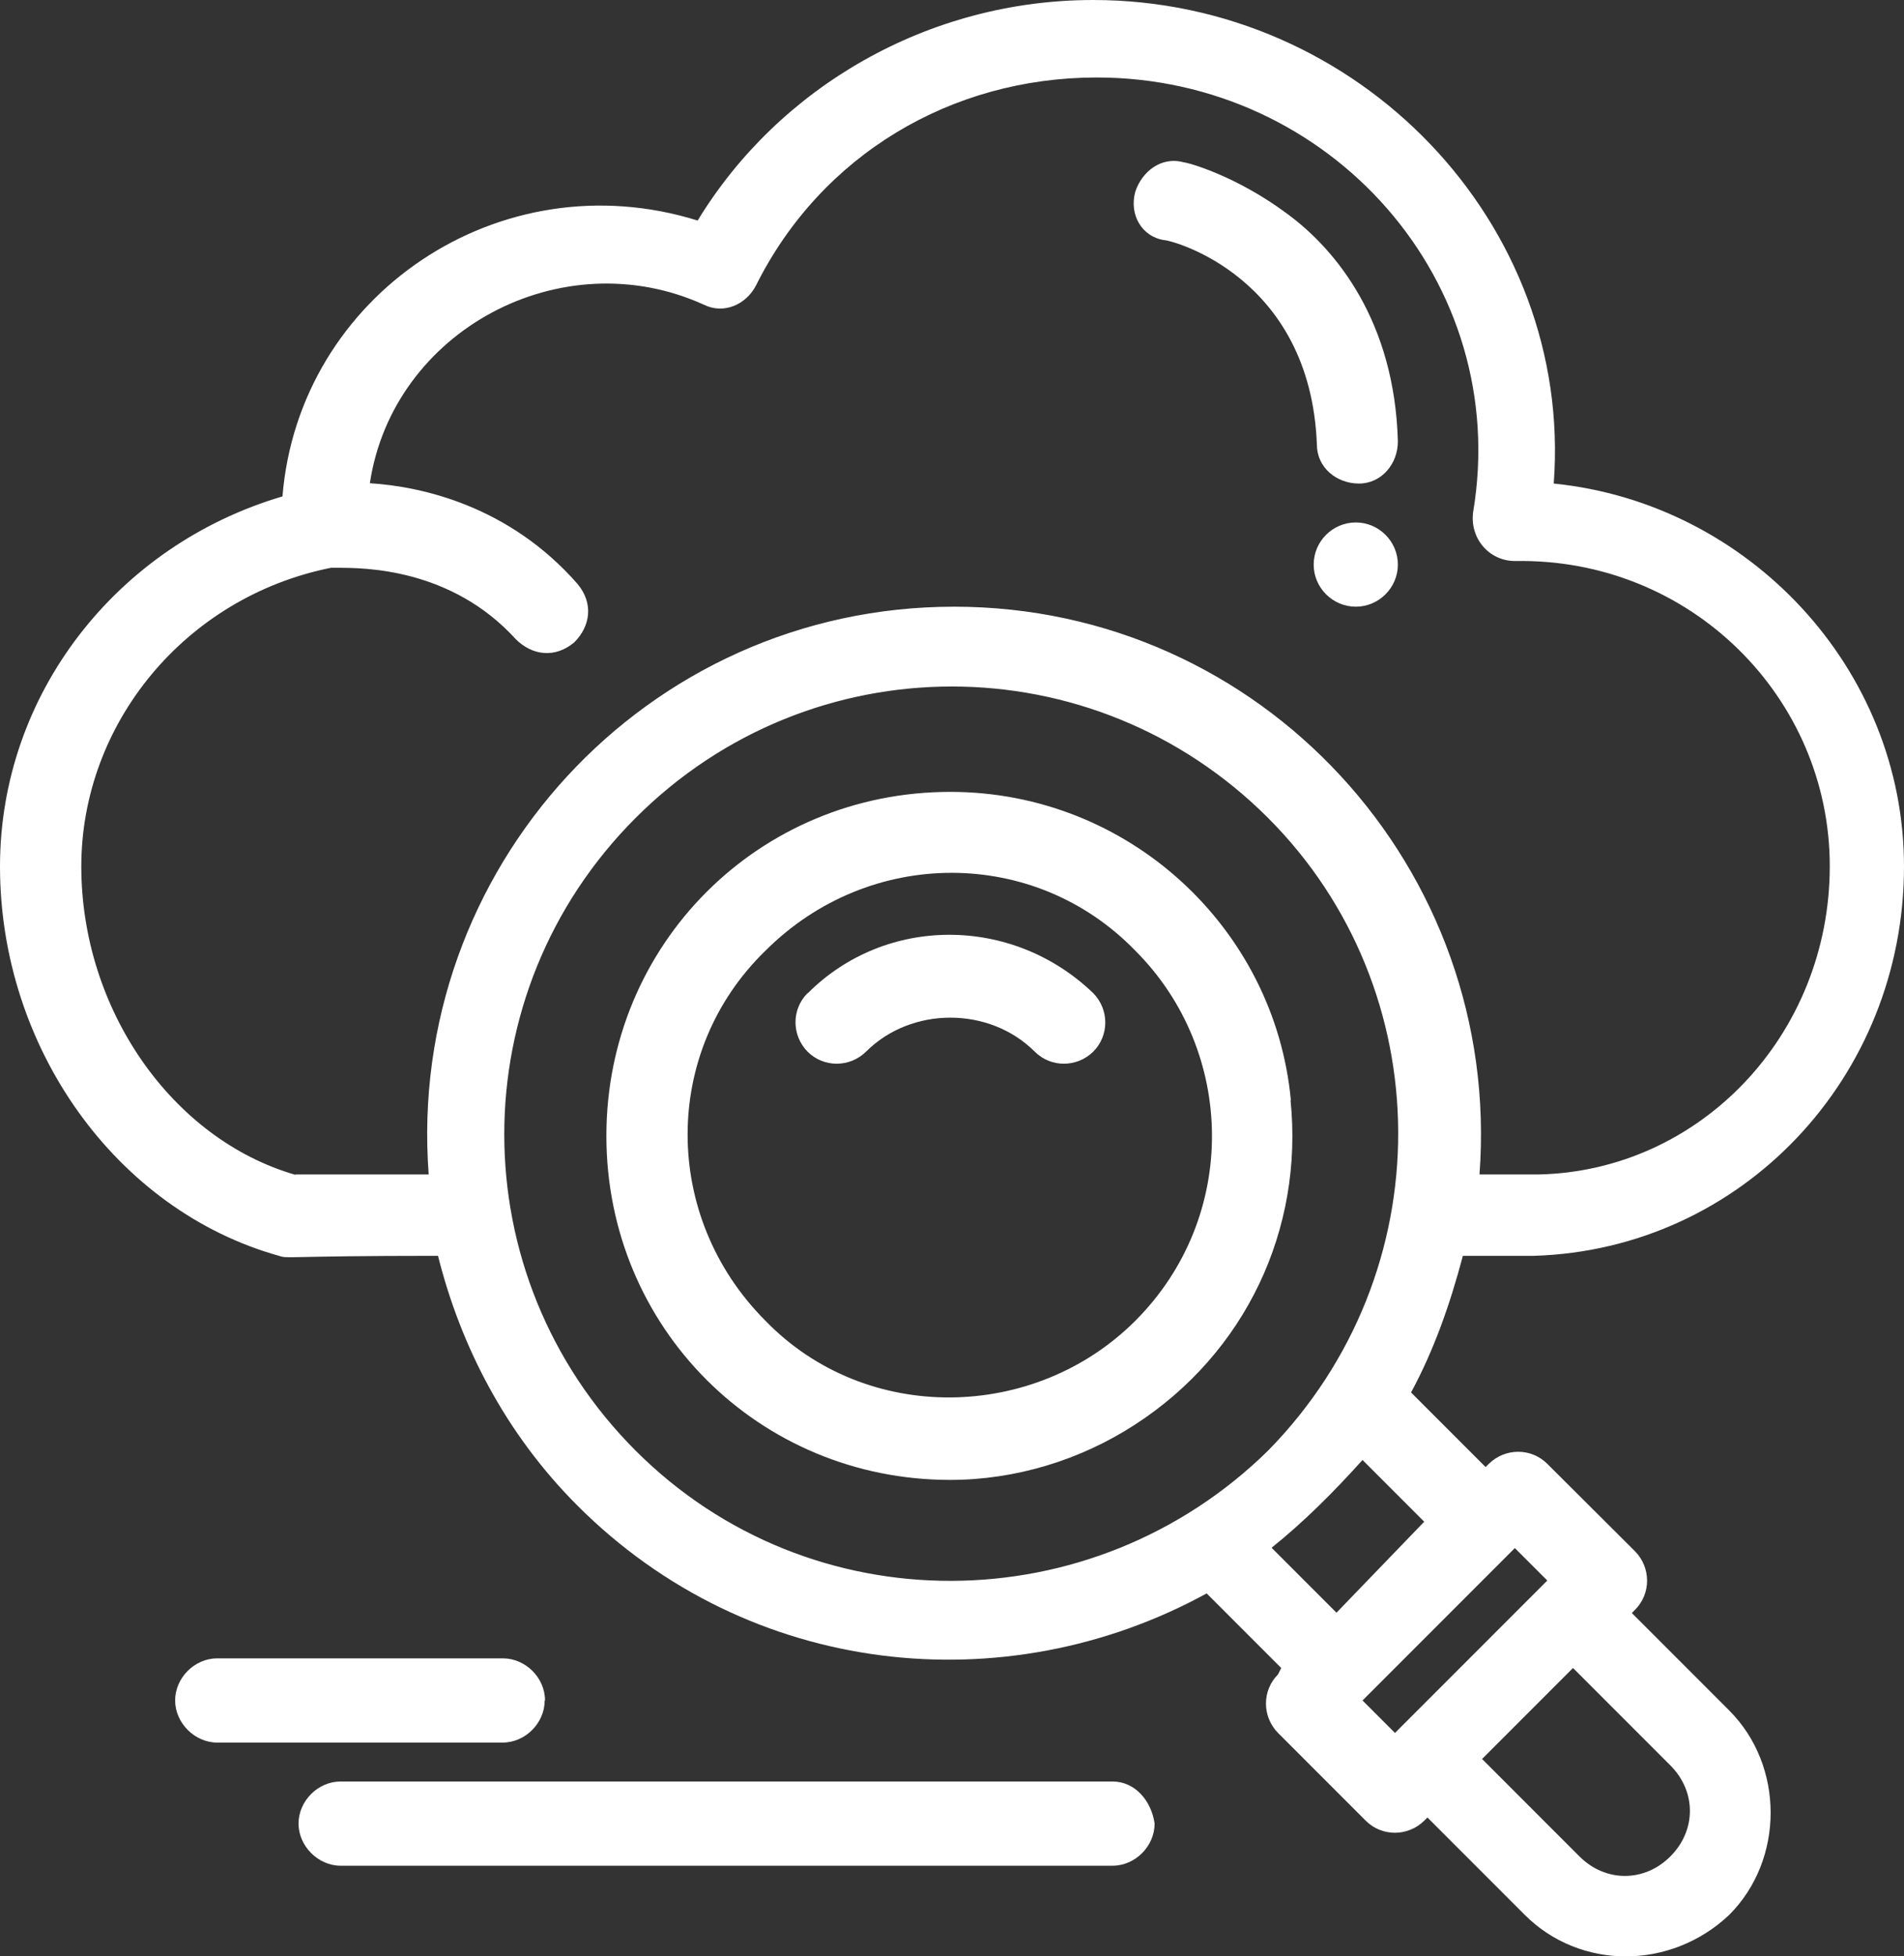
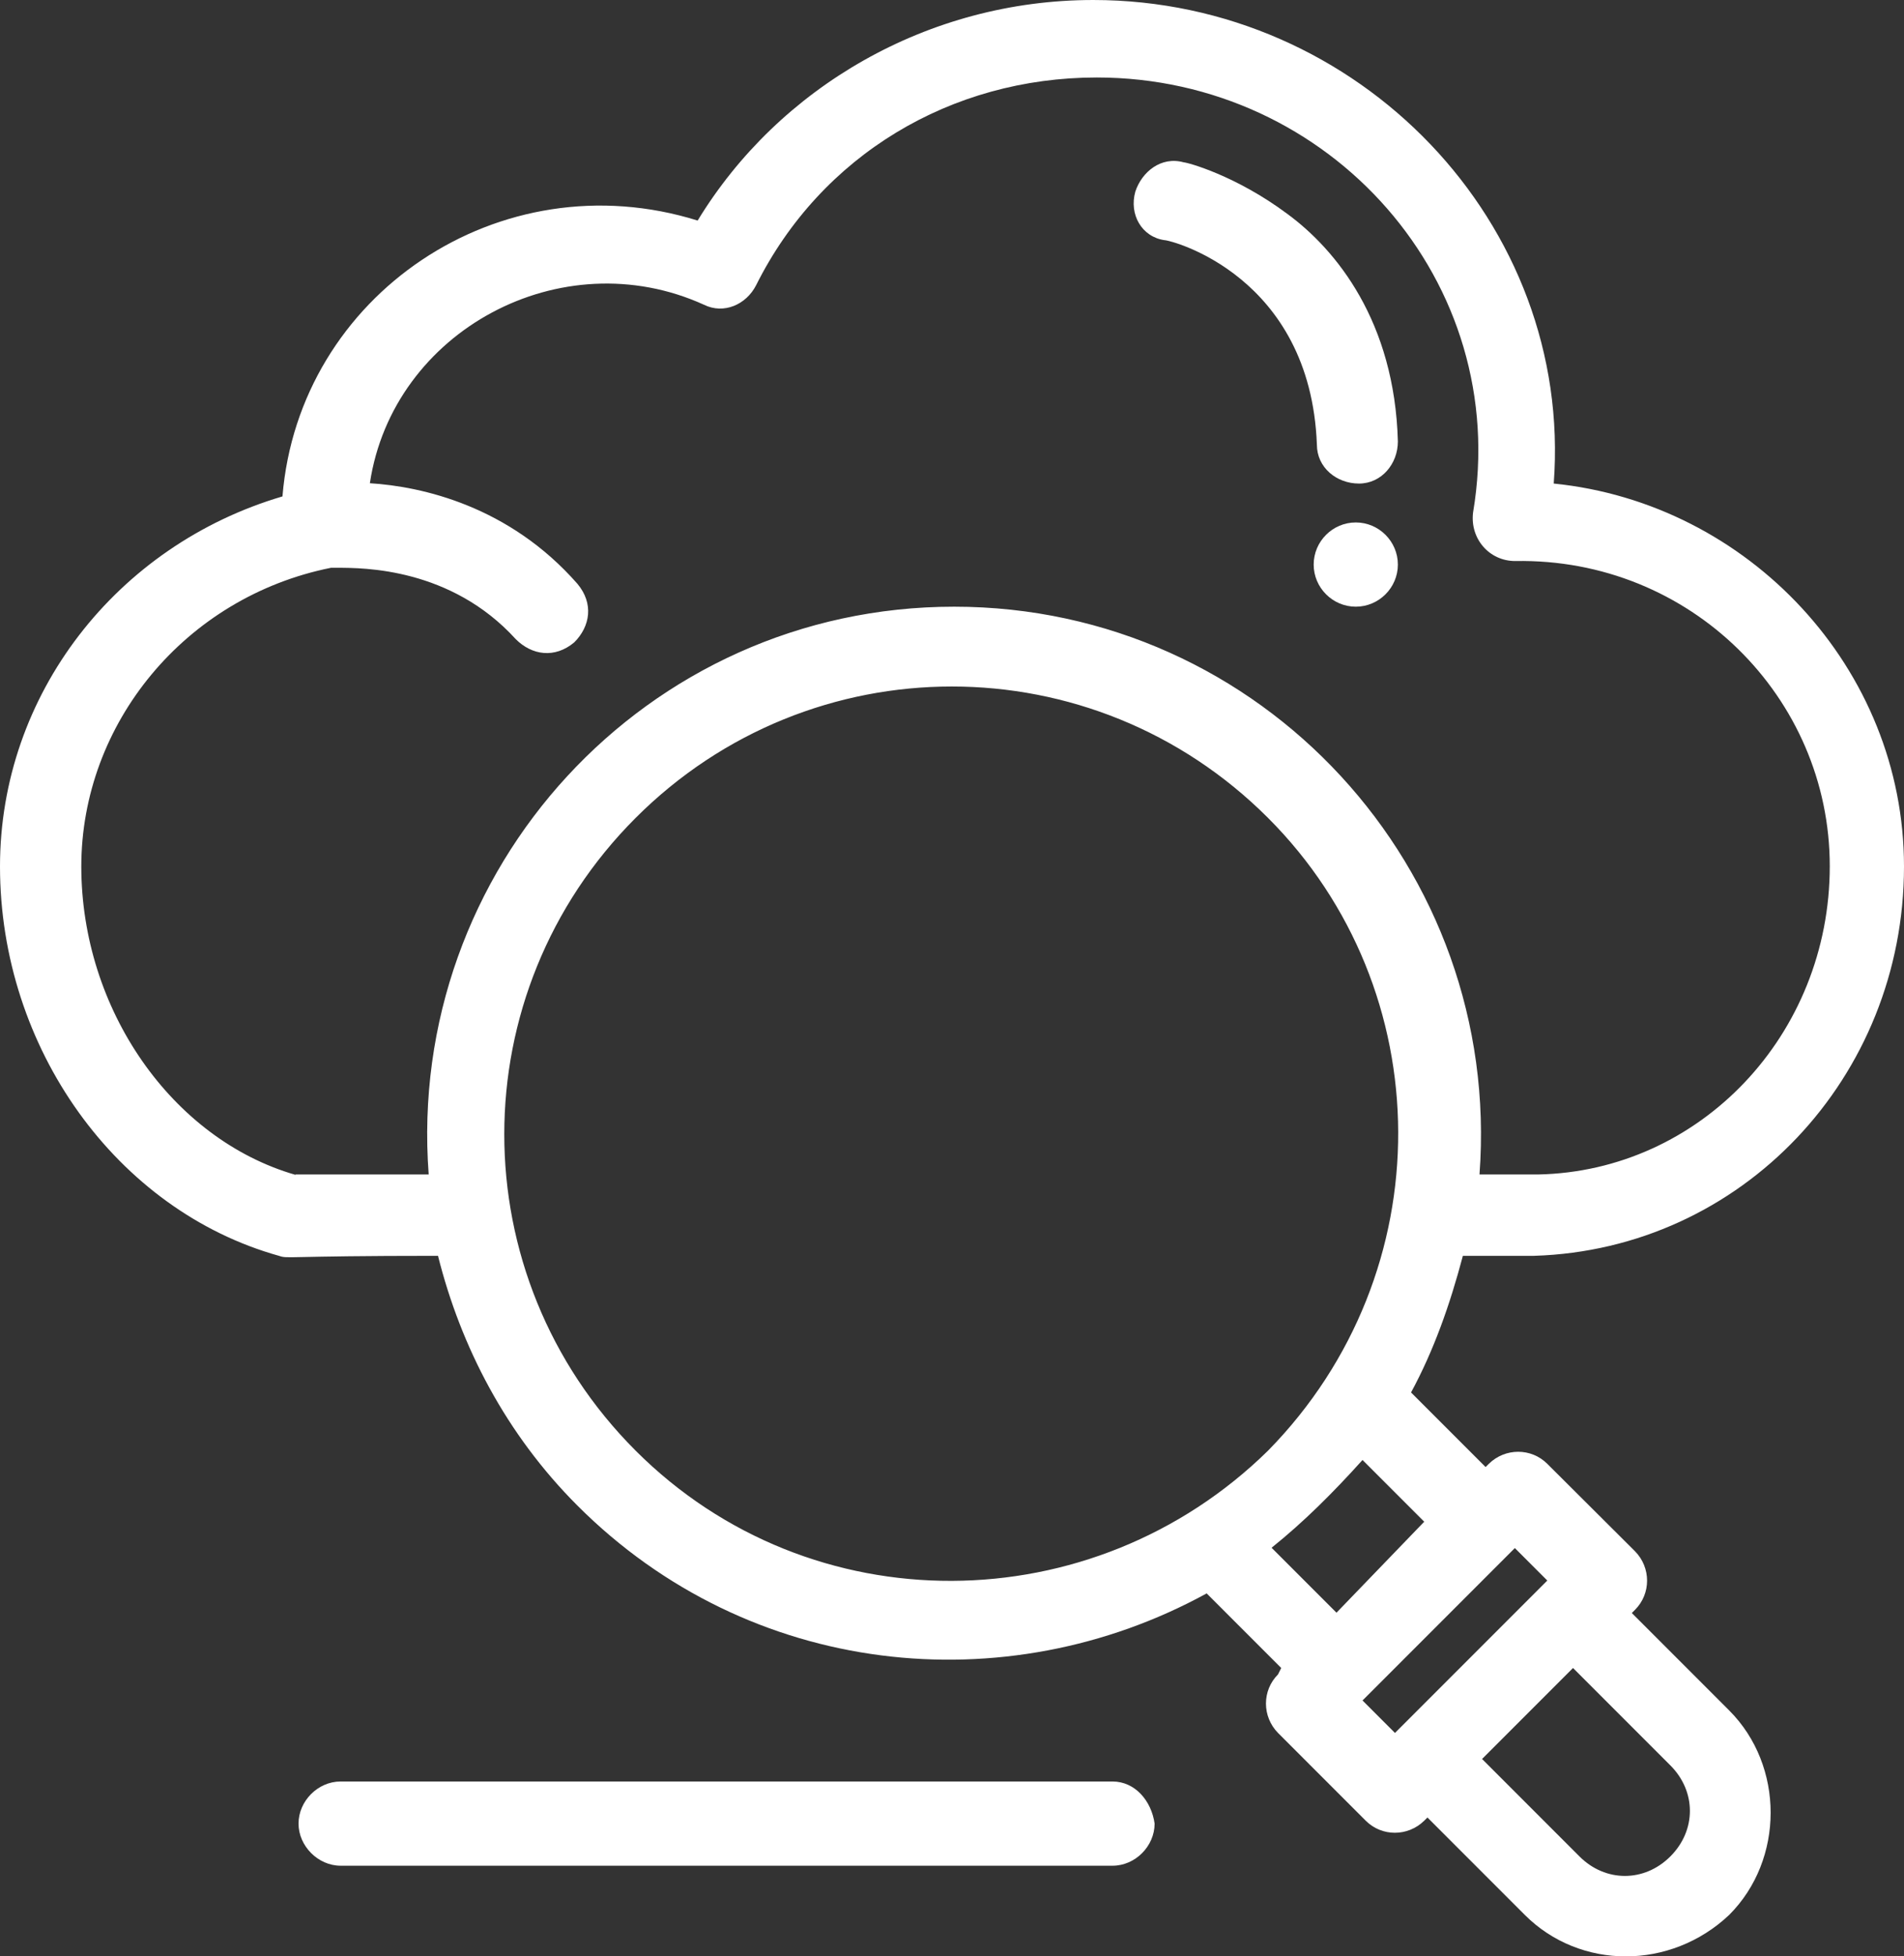
<svg xmlns="http://www.w3.org/2000/svg" id="Capa_2" data-name="Capa 2" viewBox="0 0 59.25 60.84">
  <rect x="0" y="0" width="59.25" height="60.84" fill="#333333" stroke="none" />
  <defs>
    <style>
      .cls-1 {
        fill: #fff;
      }
    </style>
  </defs>
  <g id="Capa_1-2" data-name="Capa 1">
    <g id="icon-monitoreo-aws">
      <g id="_435_Cloud_search_data_online_access" data-name="435, Cloud, search, data, online, access">
        <g>
          <path class="cls-1" d="M42.19,16.25c.72,0,1.31.59,1.31,1.31s-.59,1.31-1.31,1.31-1.31-.59-1.31-1.31.59-1.31,1.31-1.31Z" />
          <path class="cls-1" d="M36.24,7.47c.2,0,4.54,1.11,4.74,6.36,0,.71.61,1.21,1.31,1.21s1.21-.61,1.21-1.31c-.1-3.73-1.92-5.96-3.43-7.07-1.62-1.21-3.13-1.61-3.23-1.61-.71-.2-1.31.3-1.51.91-.2.71.2,1.41.91,1.51Z" />
          <path class="cls-1" d="M45.52,39.06h2.22c6.46-.2,11.51-5.55,11.51-12.11,0-6.16-4.84-11.3-10.9-11.91.61-8.08-6.06-15.04-14.33-15.04-5.15,0-9.79,2.72-12.31,6.86-6.16-1.92-12.41,2.32-12.92,8.58C3.63,16.96,0,21.6,0,26.95c0,5.65,3.63,10.7,8.68,12.11.3.1.1,0,4.95,0,.71,2.83,2.12,5.55,4.34,7.77,5.35,5.35,13.32,6.16,19.58,2.73l2.32,2.32-.1.2c-.5.5-.5,1.31,0,1.82l2.73,2.73c.5.5,1.31.5,1.82,0l.1-.1,3.03,3.03c1.72,1.72,4.54,1.72,6.36,0,1.72-1.72,1.72-4.64,0-6.36l-3.03-3.03.1-.1c.5-.5.5-1.31,0-1.82l-2.73-2.72c-.5-.5-1.31-.5-1.82,0l-.1.1-2.32-2.32c.71-1.31,1.21-2.73,1.61-4.24ZM9.19,36.54c-3.84-1.11-6.66-5.15-6.66-9.59s3.23-8.38,7.77-9.29h.2c.81,0,3.53,0,5.55,2.22.5.5,1.21.61,1.82.1.5-.5.61-1.21.1-1.82-2.12-2.42-4.84-3.03-6.46-3.13.71-4.74,5.96-7.57,10.4-5.55.61.3,1.31,0,1.62-.61,2.02-4.04,6.06-6.46,10.6-6.46,7.27,0,12.92,6.36,11.71,13.53-.1.81.5,1.51,1.31,1.51,5.45-.1,9.79,4.24,9.79,9.49s-4.04,9.49-9.08,9.59h-1.82c.71-9.49-6.76-17.66-16.35-17.66s-17.06,8.17-16.35,17.66h-4.14ZM19.78,45.12c-5.45-5.45-5.45-14.23,0-19.68,5.45-5.45,14.23-5.45,19.68,0,5.35,5.35,5.45,14.13,0,19.68-5.45,5.35-14.23,5.45-19.68,0ZM51.98,54.91c.81.81.81,2.02,0,2.83s-2.02.81-2.83,0l-3.03-3.03,2.83-2.83,3.03,3.03ZM48.15,49.16c-1.11,1.11-3.73,3.73-4.74,4.74l-1.01-1.01c1.01-1.01,3.73-3.73,4.74-4.74l1.01,1.01ZM41.59,50.16l-2.02-2.02c1.01-.81,1.92-1.72,2.83-2.73l1.92,1.92-2.73,2.83Z" />
-           <path class="cls-1" d="M40.17,34.22c-.5-5.35-5.05-9.59-10.6-9.59-5.96,0-10.7,4.74-10.7,10.7s4.74,10.7,10.7,10.7h0c2.02,0,4.04-.61,5.75-1.72,3.43-2.22,5.25-6.06,4.84-10.09ZM23.82,41.08c-3.23-3.23-3.23-8.38,0-11.51,3.23-3.23,8.38-3.23,11.51,0,3.13,3.13,3.23,8.28,0,11.51-3.13,3.13-8.38,3.23-11.51,0Z" />
-           <path class="cls-1" d="M25.13,30.89c-.5.5-.5,1.31,0,1.82.5.5,1.31.5,1.82,0,1.41-1.41,3.84-1.41,5.25,0,.5.5,1.31.5,1.82,0,.5-.5.5-1.31,0-1.82-2.52-2.42-6.46-2.42-8.88,0Z" />
          <path class="cls-1" d="M34.62,55.41H10.6c-.71,0-1.31.61-1.31,1.31s.61,1.31,1.31,1.31h24.02c.71,0,1.31-.61,1.31-1.31-.1-.71-.61-1.31-1.31-1.31Z" />
-           <path class="cls-1" d="M16.96,52.89c0-.71-.61-1.31-1.31-1.31H6.76c-.71,0-1.31.61-1.31,1.31s.61,1.31,1.31,1.31h8.88c.71,0,1.31-.61,1.31-1.31Z" />
        </g>
      </g>
    </g>
  </g>
</svg>